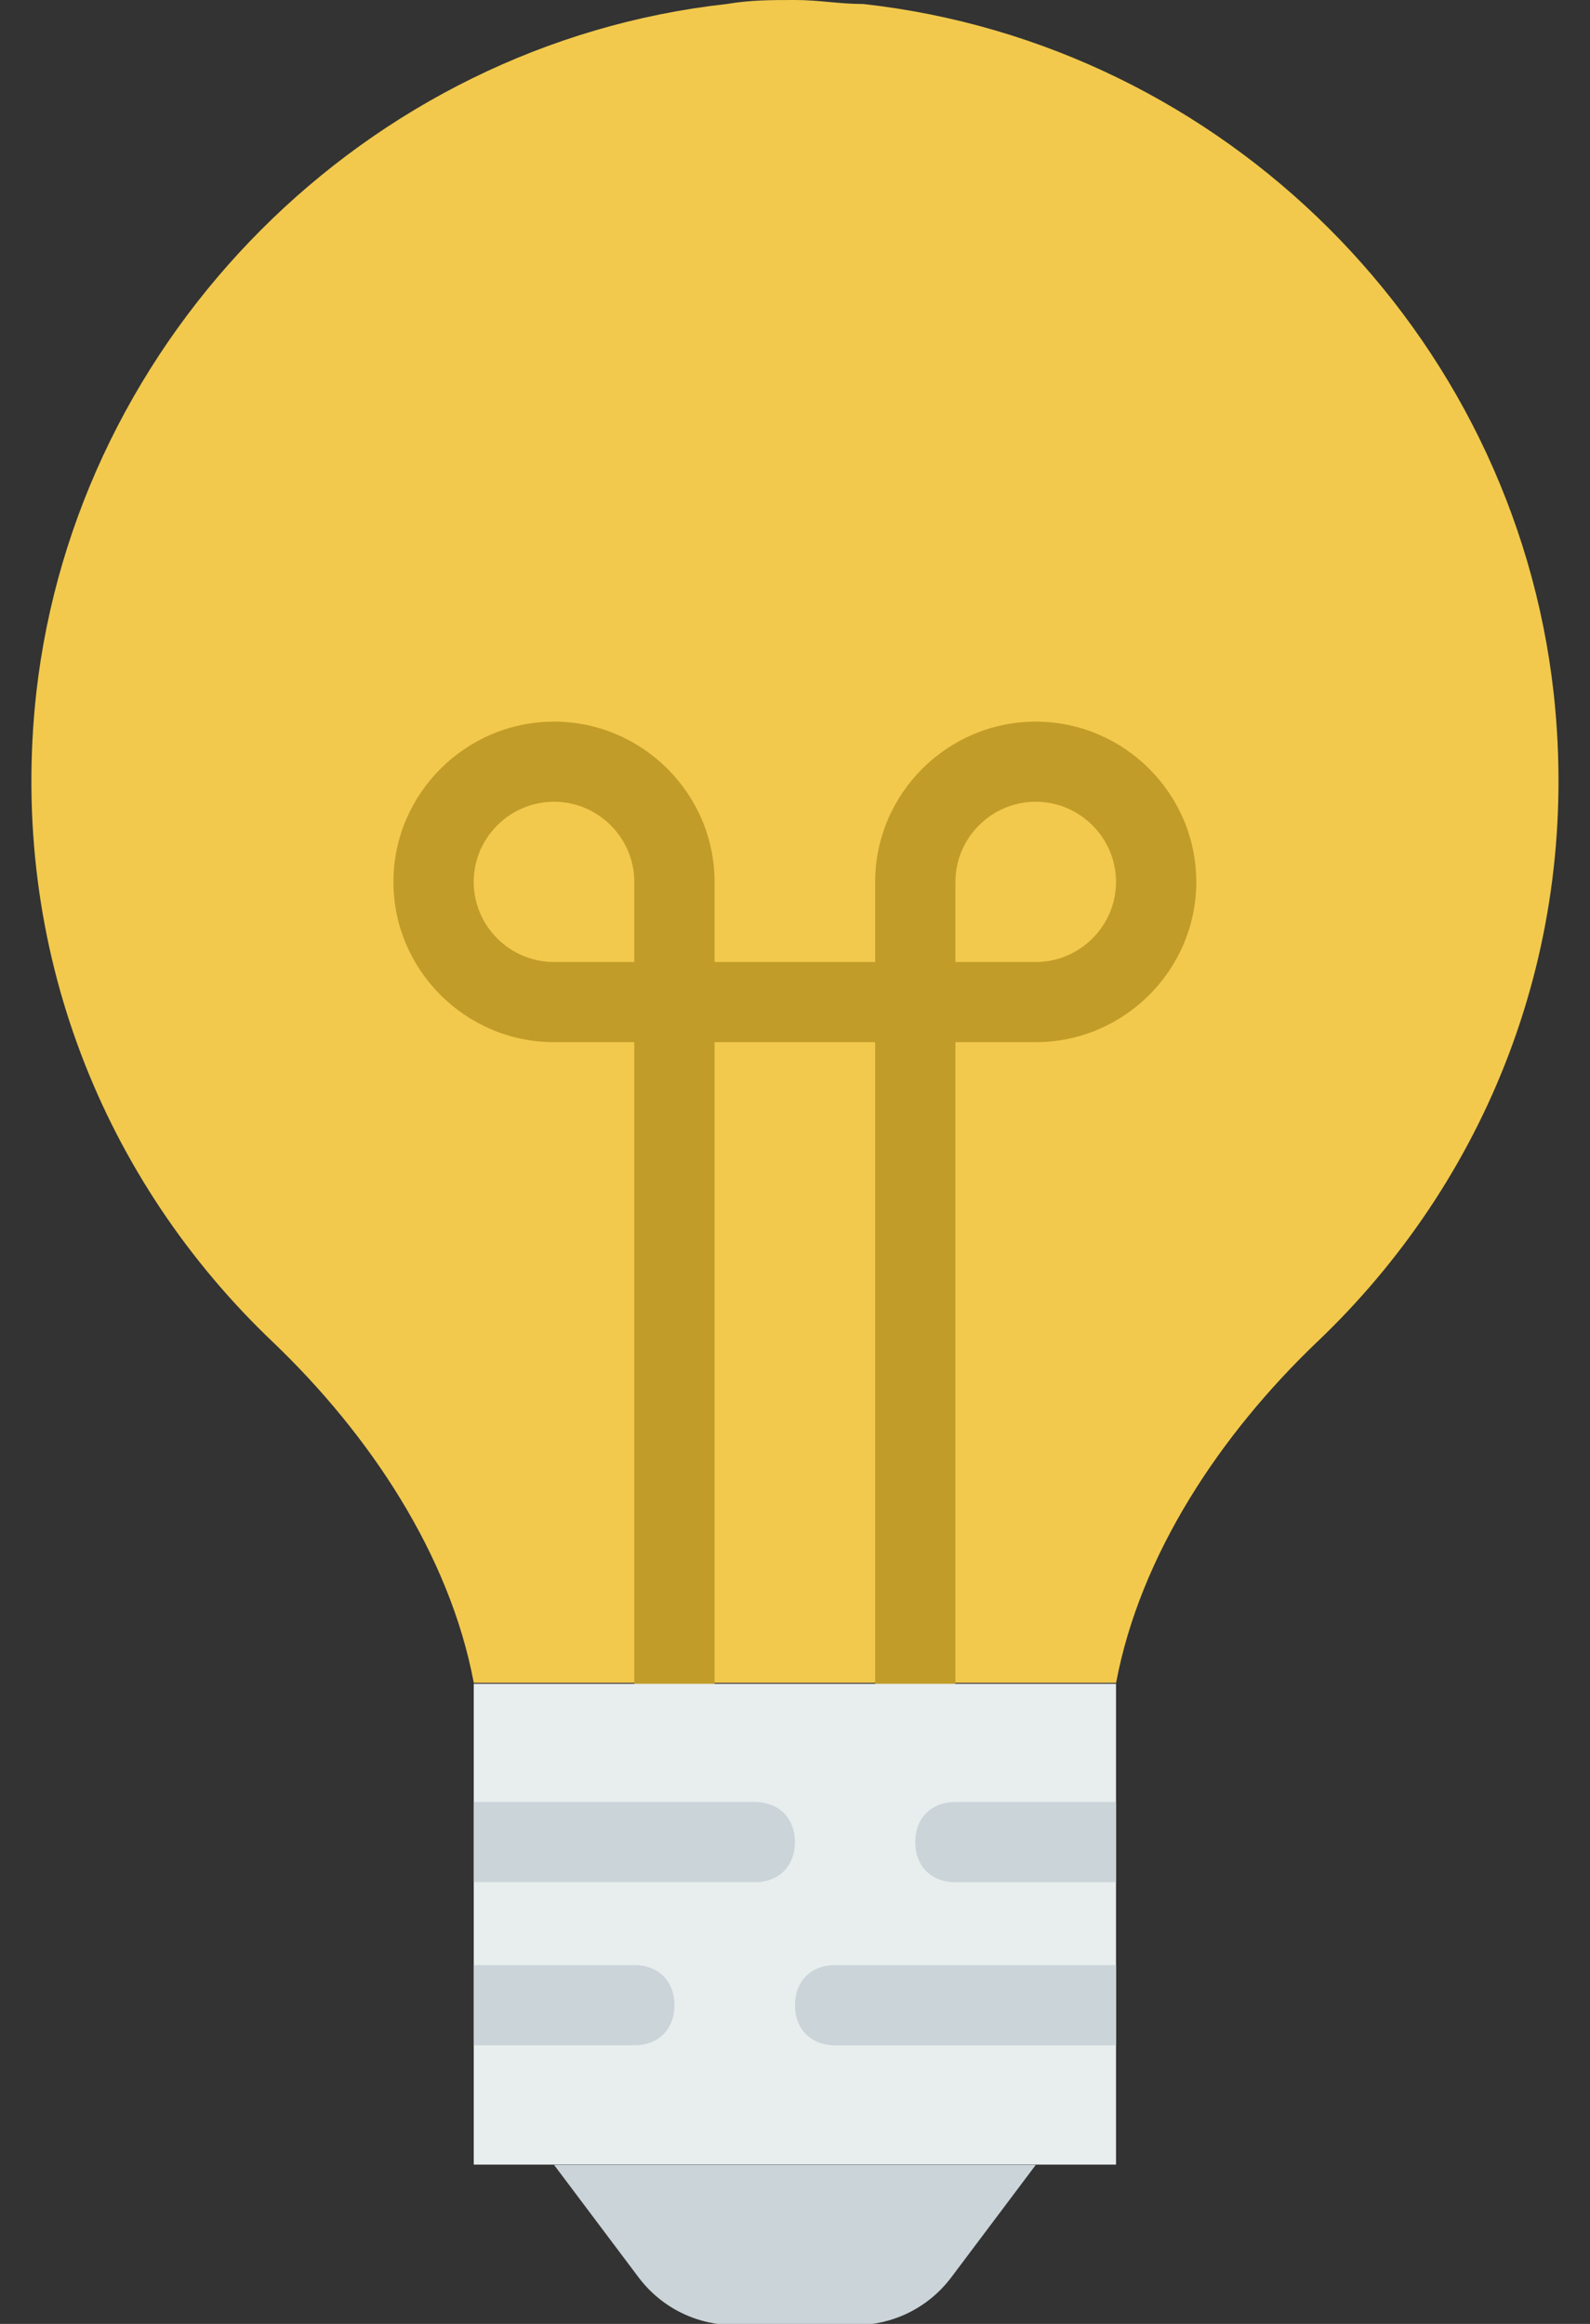
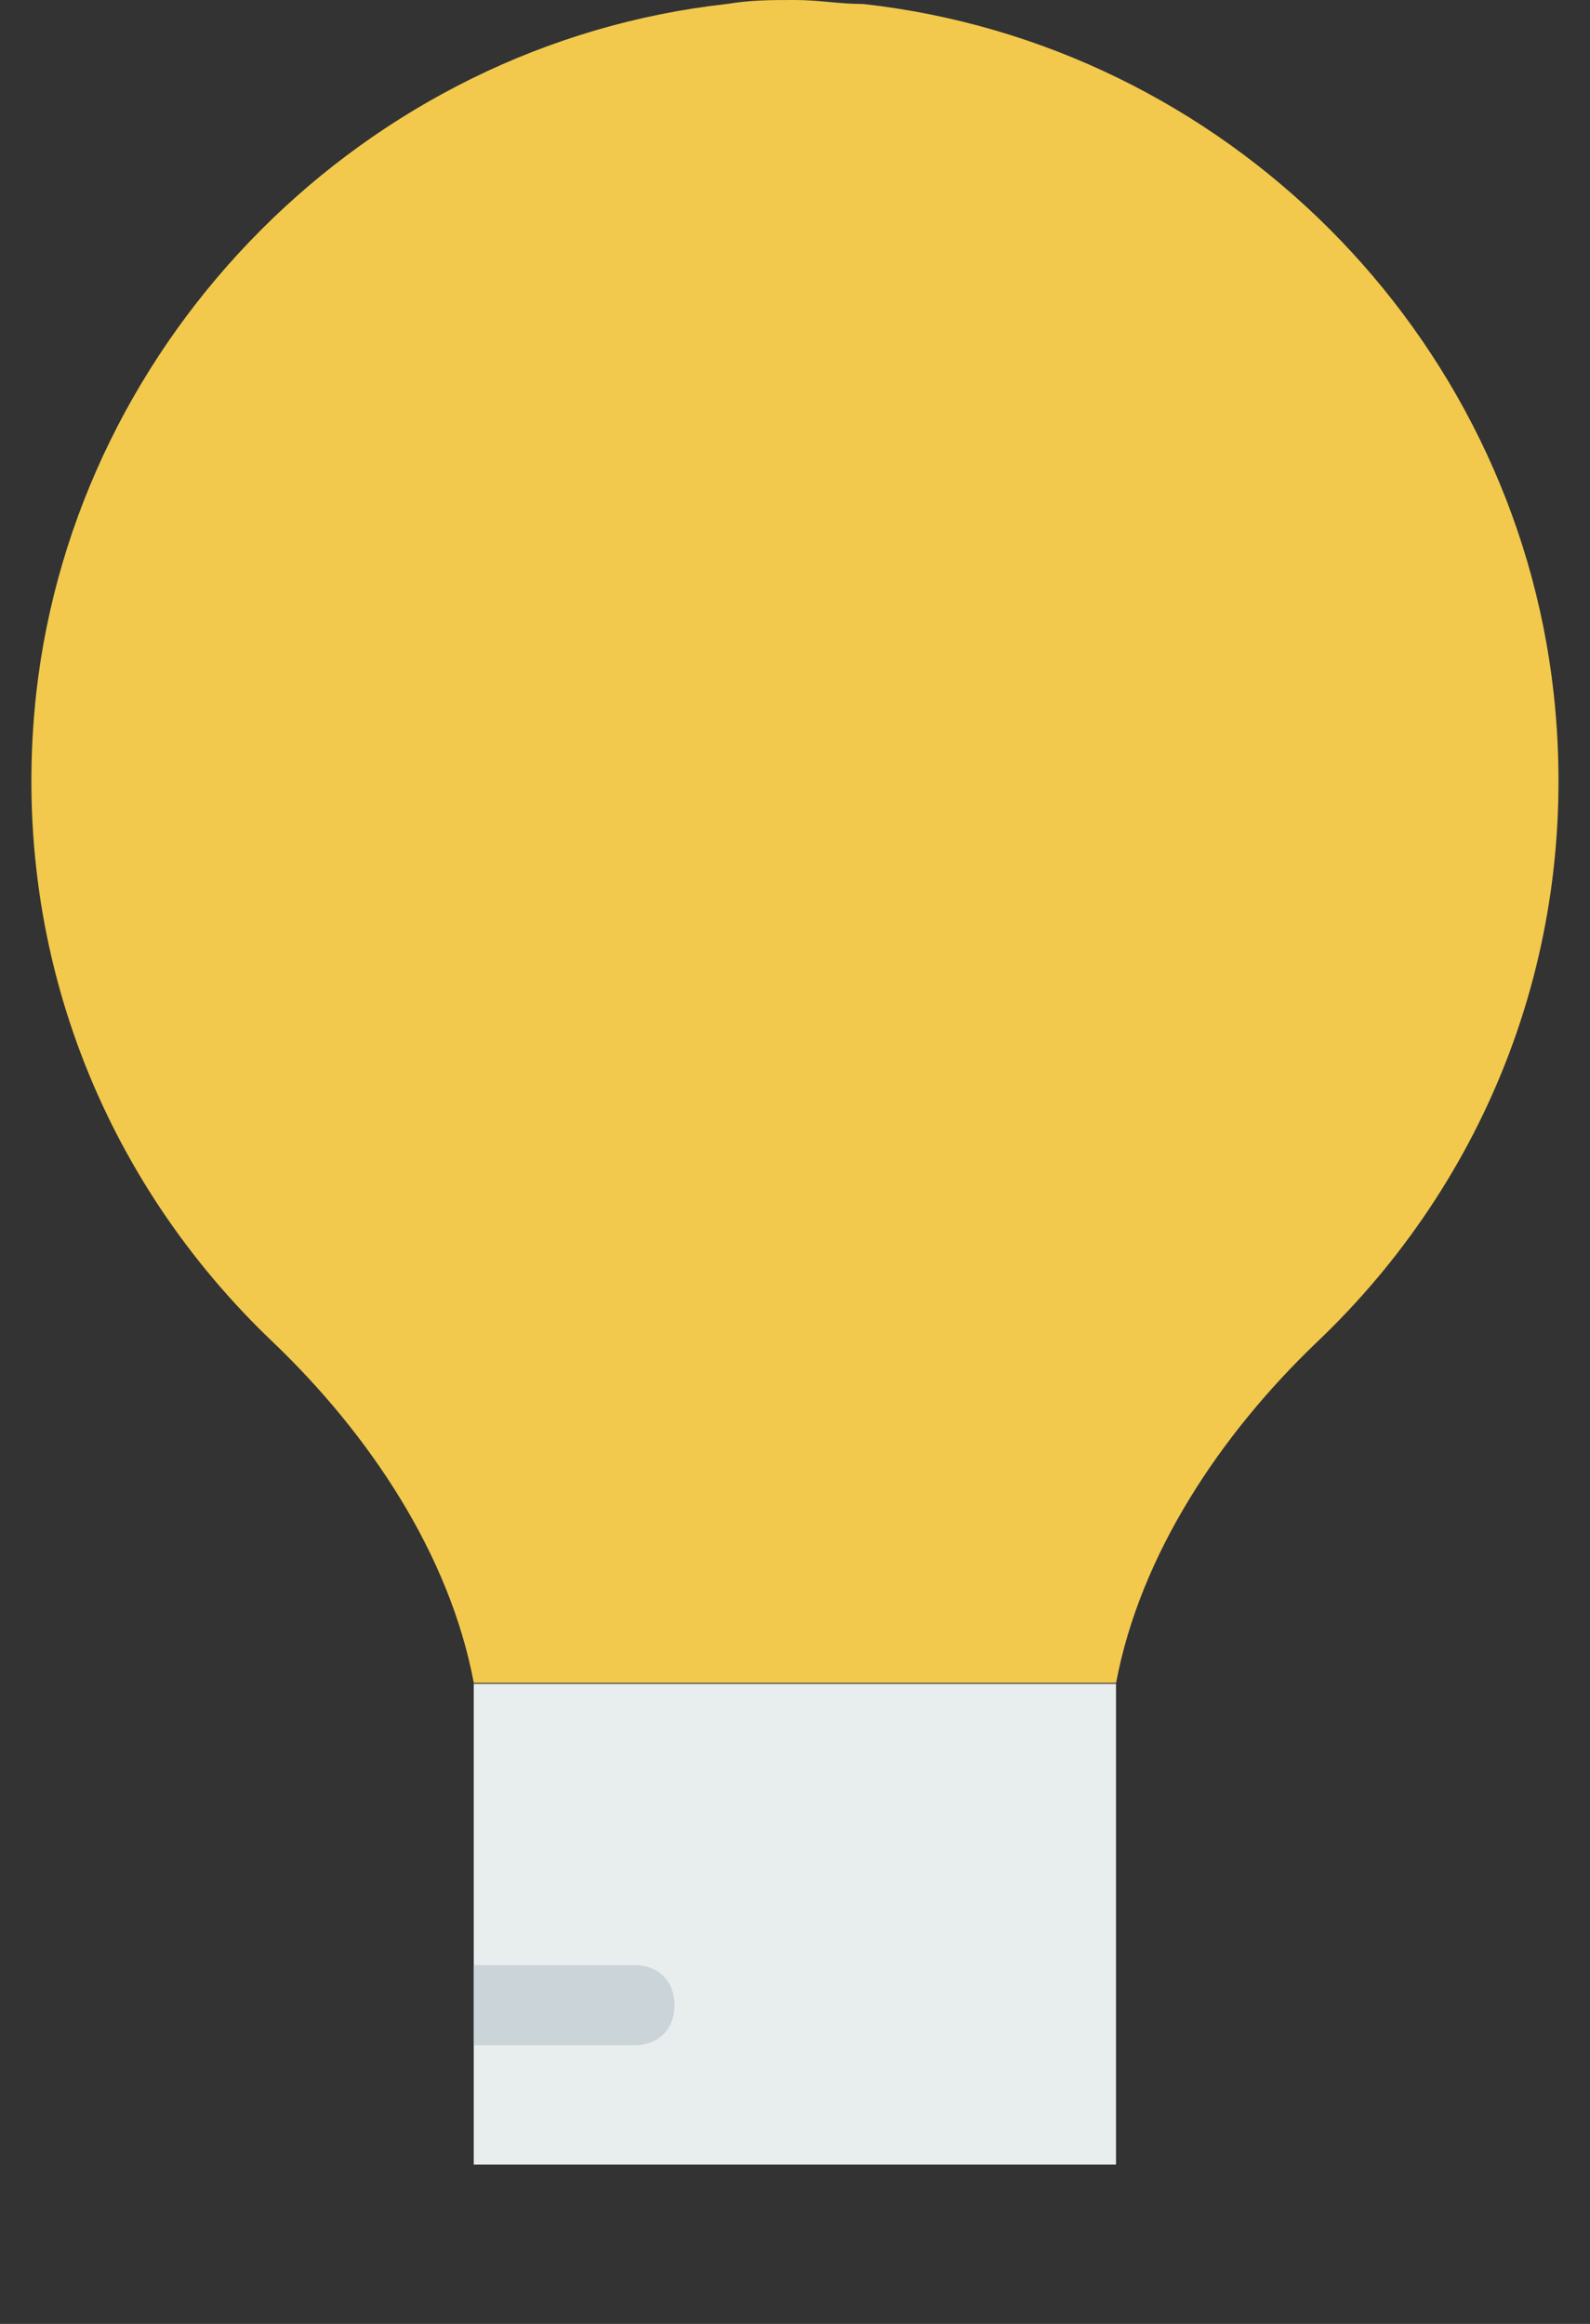
<svg xmlns="http://www.w3.org/2000/svg" xmlns:xlink="http://www.w3.org/1999/xlink" width="78" height="114" viewBox="0 0 78 114" version="1.1">
  <rect x="0" y="0" width="78" height="114" fill="#333333" stroke="none" />
  <title>light-bulb</title>
  <desc>Created using Figma</desc>
  <g id="Canvas" transform="matrix(2 0 0 2 -2088 -90418)">
    <g id="light-bulb">
      <g id="Group 2">
        <g id="Vector">
          <use xlink:href="#path0_fill" transform="translate(1044.77 45209)" fill="#F2C94C" />
        </g>
        <g id="Vector">
          <use xlink:href="#path1_fill" transform="translate(1053.65 45226.7)" fill="#C29C29" />
        </g>
        <g id="Vector">
          <use xlink:href="#path2_fill" transform="translate(1055.62 45250.3)" fill="#E8EDEE" />
        </g>
        <g id="Group">
          <g id="Vector">
            <use xlink:href="#path3_fill" transform="translate(1057.59 45262.1)" fill="#CBD4D8" />
          </g>
          <g id="Vector">
            <use xlink:href="#path4_fill" transform="translate(1055.62 45253.2)" fill="#CBD4D8" />
          </g>
          <g id="Vector">
            <use xlink:href="#path5_fill" transform="translate(1055.62 45257.2)" fill="#CBD4D8" />
          </g>
          <g id="Vector">
            <use xlink:href="#path6_fill" transform="translate(1066.45 45253.2)" fill="#CBD4D8" />
          </g>
          <g id="Vector">
            <use xlink:href="#path7_fill" transform="translate(1063.5 45257.2)" fill="#CBD4D8" />
          </g>
        </g>
      </g>
    </g>
  </g>
  <defs>
    <path id="path0_fill" d="M 37.339 17.002C 36.354 8.157 29.264 1.081 20.402 0.098C 19.812 0.098 19.319 0 18.729 0C 18.138 0 17.645 0 17.055 0.098C 8.193 1.081 1.103 8.255 0.119 17.002C -0.571 23.291 1.793 28.991 5.928 32.922C 8.291 35.182 10.261 38.131 10.851 41.276L 26.606 41.276C 27.197 38.131 29.166 35.182 31.529 32.922C 35.665 28.991 38.028 23.291 37.339 17.002Z" />
-     <path id="path1_fill" d="M 3.939 1.965C 2.856 1.965 1.969 2.85 1.969 3.931C 1.969 5.012 2.856 5.896 3.939 5.896L 5.908 5.896L 5.908 3.931C 5.908 2.85 5.022 1.965 3.939 1.965ZM 13.785 5.896L 15.754 5.896C 16.837 5.896 17.724 5.012 17.724 3.931C 17.724 2.85 16.837 1.965 15.754 1.965C 14.671 1.965 13.785 2.85 13.785 3.931L 13.785 5.896ZM 12.8 24.569C 12.21 24.569 11.816 24.176 11.816 23.586L 11.816 7.862L 7.877 7.862L 7.877 23.586C 7.877 24.176 7.483 24.569 6.893 24.569C 6.302 24.569 5.908 24.176 5.908 23.586L 5.908 7.862L 3.939 7.862C 1.772 7.862 -1.08929e-07 6.093 -1.08929e-07 3.931C -1.08929e-07 1.769 1.772 3.53335e-07 3.939 3.53335e-07C 6.105 3.53335e-07 7.877 1.769 7.877 3.931L 7.877 5.896L 11.816 5.896L 11.816 3.931C 11.816 1.769 13.588 3.53335e-07 15.754 3.53335e-07C 17.921 3.53335e-07 19.693 1.769 19.693 3.931C 19.693 6.093 17.921 7.862 15.754 7.862L 13.785 7.862L 13.785 23.586C 13.785 24.176 13.391 24.569 12.8 24.569Z" />
    <path id="path2_fill" d="M -2.45089e-07 2.98975e-07L -2.45089e-07 11.793L 15.754 11.793L 15.754 3.931L 15.754 2.98975e-07L -2.45089e-07 2.98975e-07Z" />
-     <path id="path3_fill" d="M 7.385 3.931L 4.431 3.931C 3.545 3.931 2.659 3.538 2.068 2.752L -3.8125e-07 2.71796e-07L 11.816 2.71796e-07L 9.748 2.752C 9.157 3.538 8.271 3.931 7.385 3.931Z" />
-     <path id="path4_fill" d="M 6.893 1.966C 7.483 1.966 7.877 1.573 7.877 0.983C 7.877 0.393 7.483 -2.98975e-07 6.893 -2.98975e-07L -2.45089e-07 -2.98975e-07L -2.45089e-07 1.965L 6.893 1.965L 6.893 1.966Z" />
    <path id="path5_fill" d="M 3.939 1.966C 4.529 1.966 4.923 1.573 4.923 0.983C 4.923 0.393 4.529 -5.70771e-07 3.939 -5.70771e-07L 5.44643e-07 -5.70771e-07L 5.44643e-07 1.965L 3.939 1.965L 3.939 1.966Z" />
-     <path id="path6_fill" d="M 4.923 -2.98975e-07L 0.985 -2.98975e-07C 0.394 -2.98975e-07 1.90625e-07 0.393 1.90625e-07 0.983C 1.90625e-07 1.573 0.394 1.966 0.985 1.966L 4.923 1.966L 4.923 0.983L 4.923 -2.98975e-07Z" />
-     <path id="path7_fill" d="M 0.985 2.17437e-07C 0.394 2.17437e-07 3.17024e-15 0.393 3.17024e-15 0.983C 3.17024e-15 1.573 0.394 1.966 0.985 1.966L 7.877 1.966L 7.877 0L 0.985 0L 0.985 2.17437e-07Z" />
  </defs>
</svg>